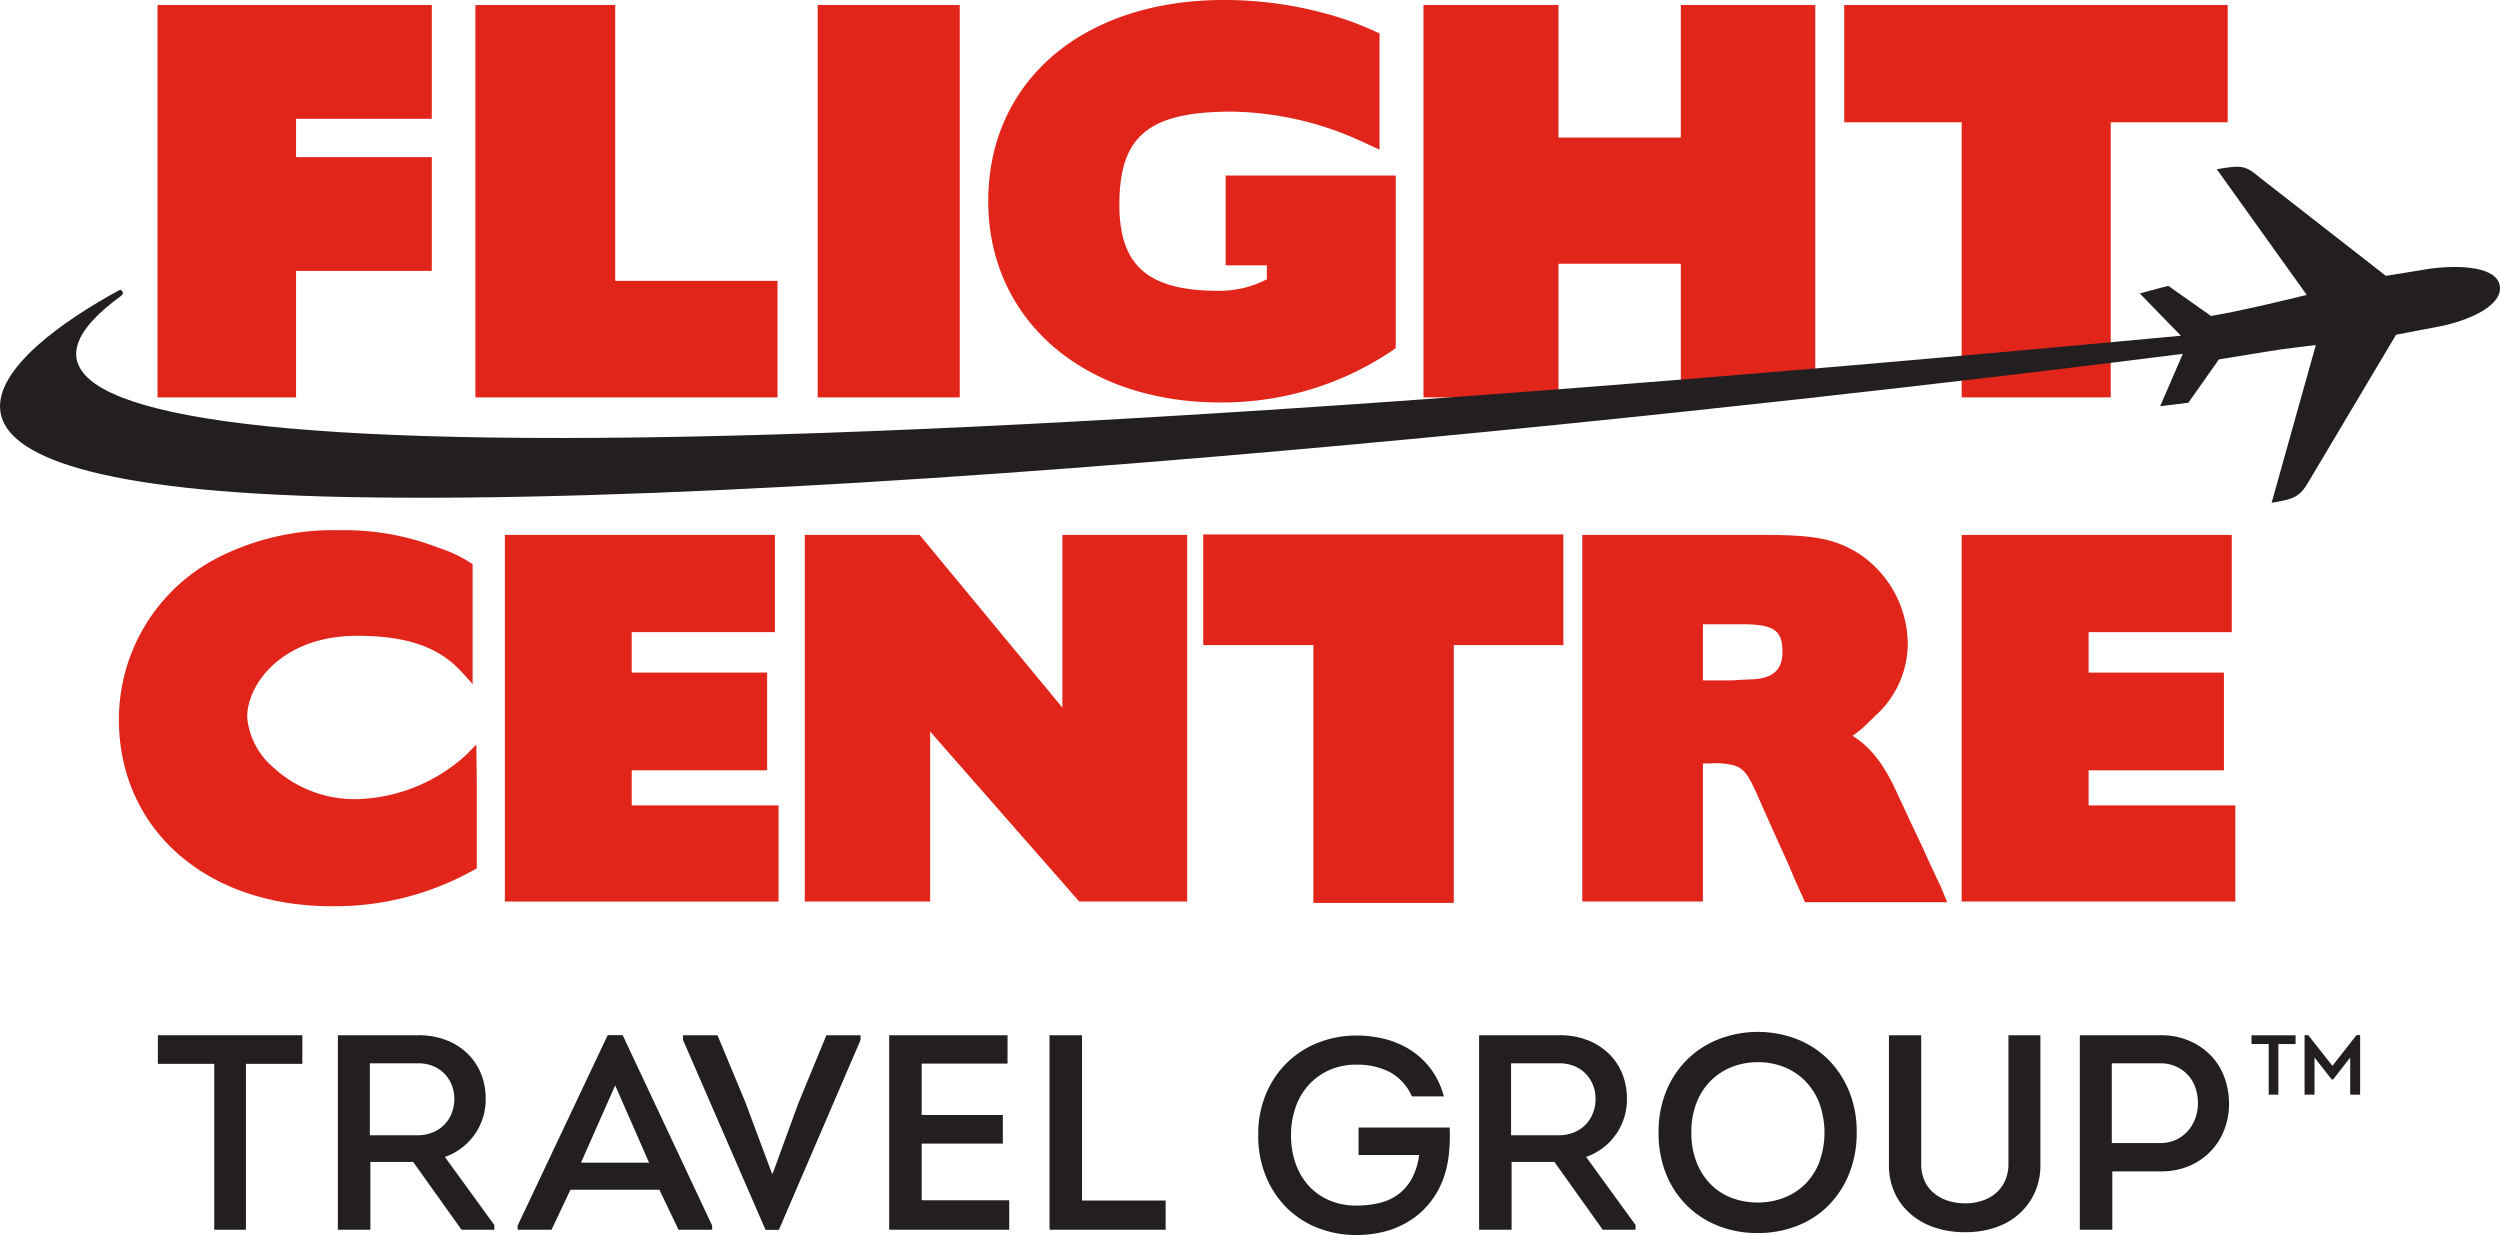
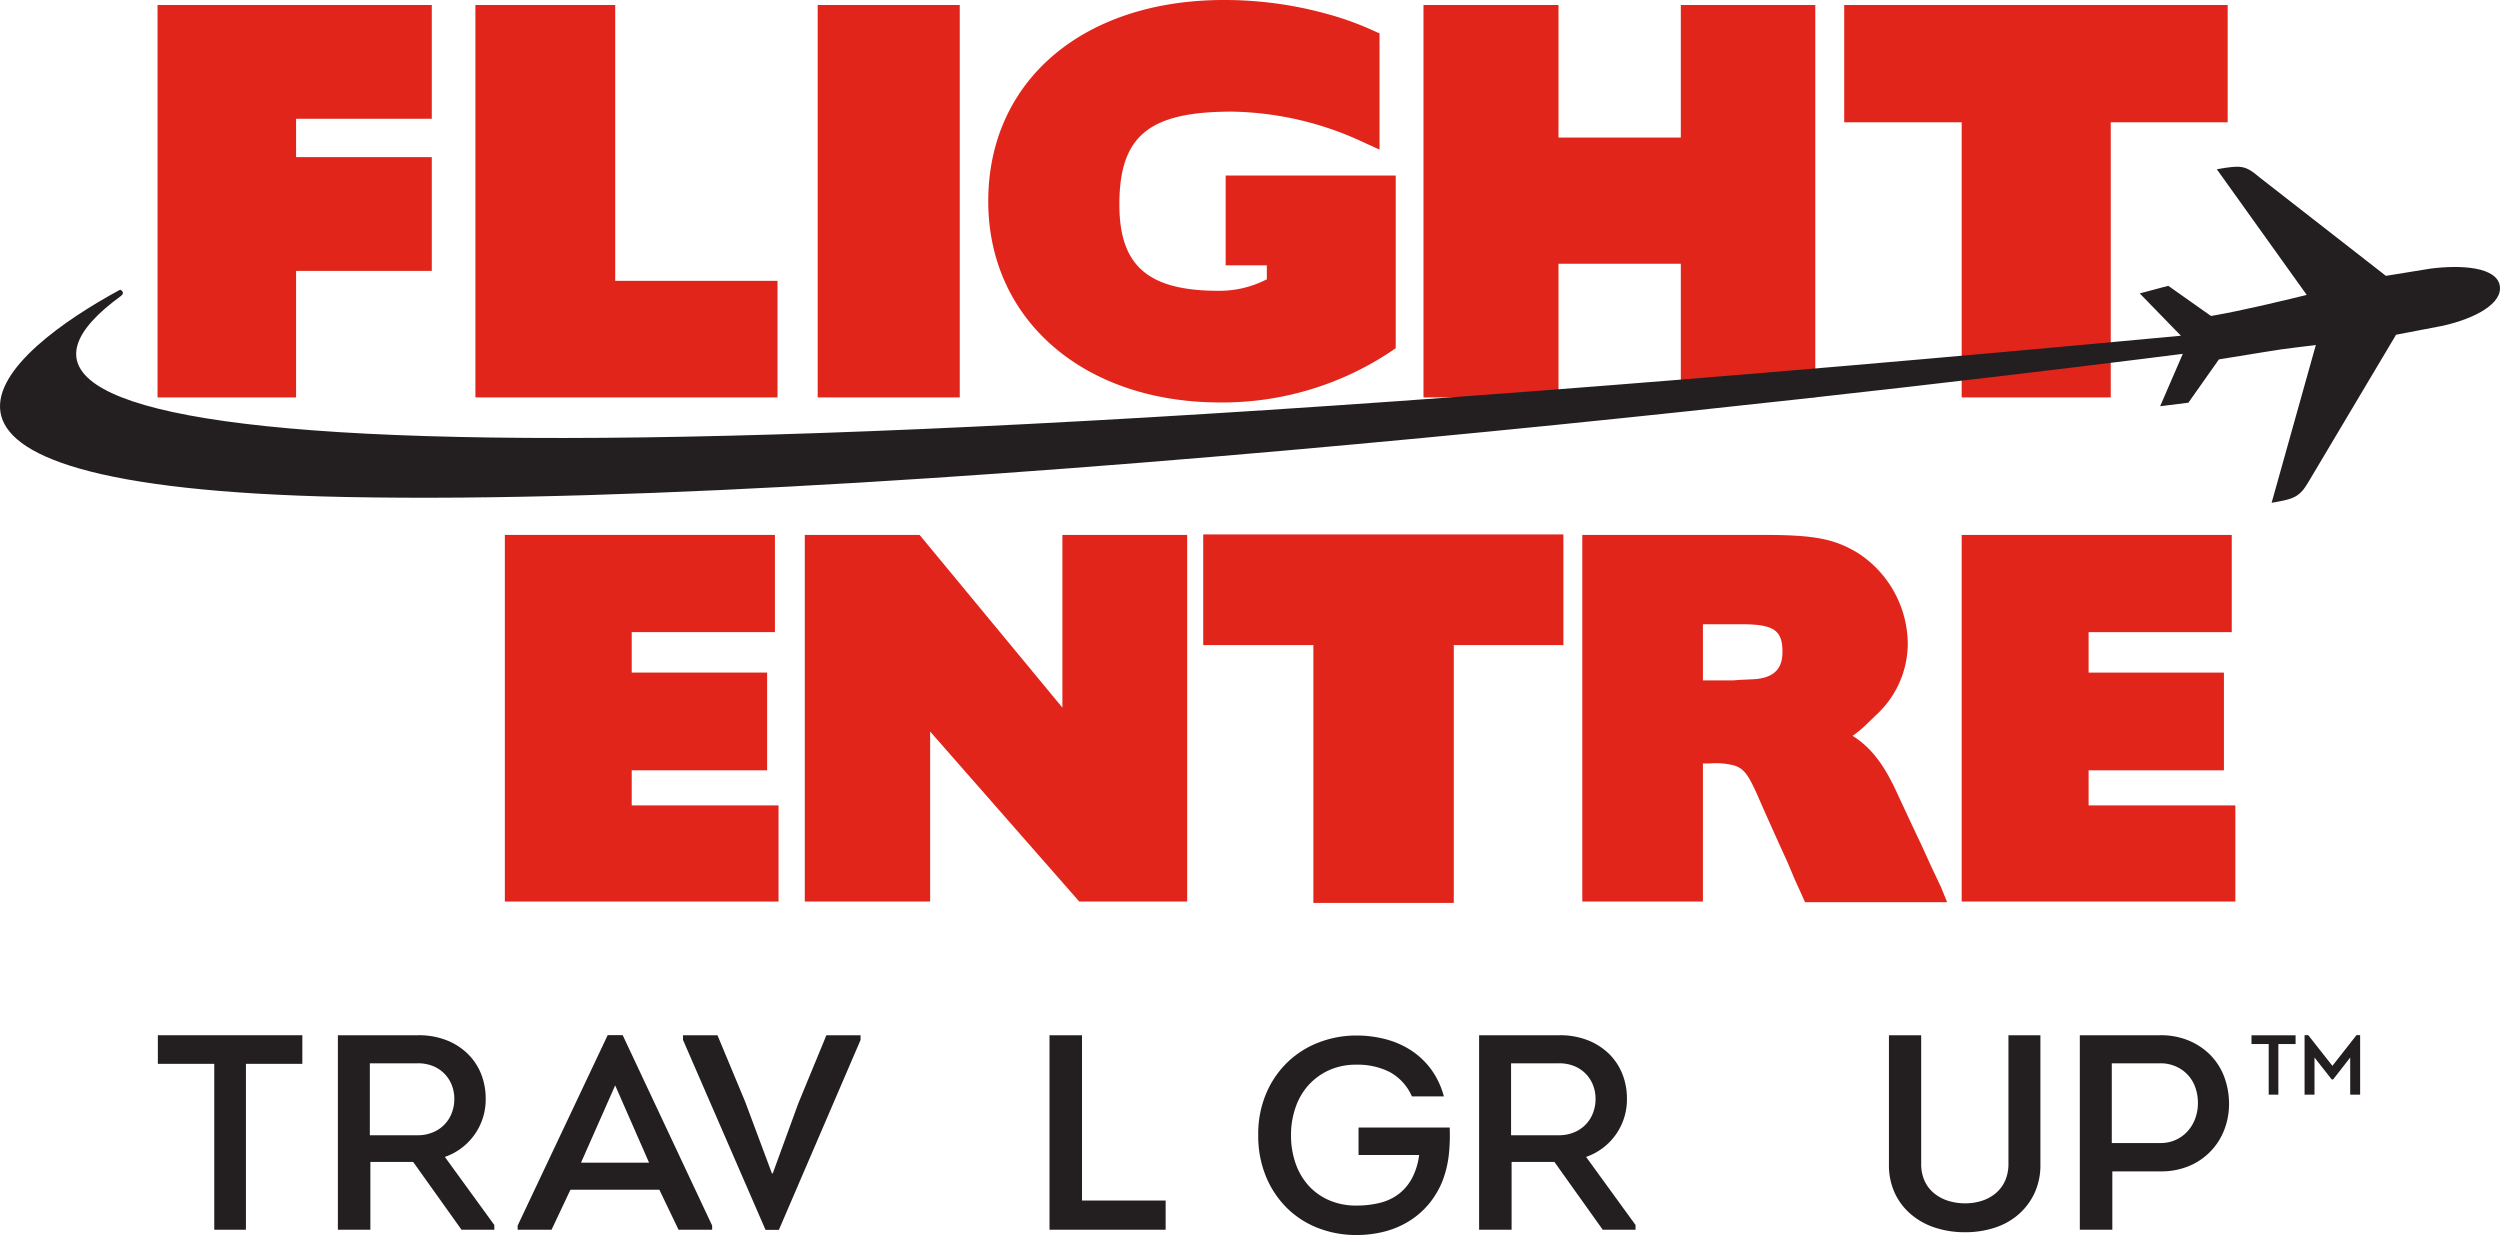
<svg xmlns="http://www.w3.org/2000/svg" width="323.881" height="160" viewBox="0 0 323.881 160">
  <defs>
    <style>
      .cls-1 {
        fill: #e1251b;
      }

      .cls-2 {
        fill: #231f20;
      }
    </style>
  </defs>
  <g id="Layer_2" data-name="Layer 2">
    <g id="Layer_1-2" data-name="Layer 1">
      <g>
        <path class="cls-1" d="M38.358,35.096H55.939V20.357H38.358v-4.97H55.939V.649H20.409V51.486H38.358Z" />
        <path class="cls-1" d="M100.729,36.384H79.702V.649H61.59V51.486h39.139Z" />
        <rect class="cls-1" x="105.934" y="0.649" width="18.404" height="50.837" />
        <path class="cls-1" d="M158.069,52.139a39.388,39.388,0,0,0,22.415-6.795l.335-.24V22.738H158.788V34.376h5.333V36.203c-.083.031-.2.077-.2.077a13.265,13.265,0,0,1-6.07,1.393c-9.116,0-12.834-3.235-12.834-11.174,0-8.888,3.812-12.038,14.567-12.038a41.571,41.571,0,0,1,17.199,4.038c.012.003,1.938.88,1.938.88V4.318l-.489-.209a39.889,39.889,0,0,0-6.751-2.424A49.699,49.699,0,0,0,158.575,0c-18.269,0-30.545,10.476-30.545,26.069C128.029,41.416,140.382,52.139,158.069,52.139Z" />
        <path class="cls-1" d="M201.908,34.17h15.846V51.486h17.42V.649H217.754V17.82H201.908V.649H184.417V51.486h17.491Z" />
        <path class="cls-1" d="M254.141,51.486H273.453V15.843h15.147V.649H238.923V15.843h15.218Z" />
        <path class="cls-1" d="M155.88,83.573H170.15v33.401h18.192V83.573h14.2V69.237H155.88Z" />
-         <path class="cls-1" d="M60.36,97.825a21.84,21.84,0,0,1-13.33,5.671,15.555,15.555,0,0,1-11.692-4.143,9.596,9.596,0,0,1-3.314-6.471c0-4.238,4.524-10.512,14.234-10.512,6.443,0,10.632,1.452,13.577,4.712l1.393,1.541v-15.538l-.381-.237a17.009,17.009,0,0,0-4.055-1.888A33.439,33.439,0,0,0,43.936,68.693,32.983,32.983,0,0,0,28.695,72.011,23.572,23.572,0,0,0,15.404,93.184c0,14.262,11.32,24.217,27.524,24.217a36.726,36.726,0,0,0,18.414-4.669l.426-.225V101.463c0-.009-.058-5.004-.058-5.004Z" />
        <path class="cls-1" d="M81.84,99.796H99.383V87.134H81.84V81.893h18.552V69.299H65.404v47.5h35.457V104.342H81.84Z" />
        <path class="cls-1" d="M270.584,104.342V99.796h17.531V87.134H270.584V81.893h18.546V69.299H254.141v47.5h35.456V104.342Z" />
        <path class="cls-1" d="M137.636,91.674c-2.444-2.953-18.5-22.375-18.5-22.375H104.262v47.5h16.239V94.771c2.428,2.771,19.322,22.028,19.322,22.028h13.979V69.299H137.636Z" />
        <path class="cls-1" d="M251.472,114.956c-.015-.04-1.227-2.596-1.227-2.596.003.006-1.409-3.085-1.409-3.085-.006-.009-1.218-2.568-1.218-2.568l-1.815-3.897c-1.907-4.235-3.752-6.197-5.801-7.483a13.235,13.235,0,0,0,1.965-1.645l.997-.963a12.62,12.62,0,0,0,4.192-9.43,14.158,14.158,0,0,0-6.354-11.577c-3.134-1.922-5.699-2.414-12.487-2.414h-23.325v47.5h15.627V98.908h.88a9.391,9.391,0,0,1,3.091.24c1.529.428,2.07,1.522,3.552,4.915l.415.956c.006.003,1.753,3.906,1.753,3.906.003.006,1.35,2.962,1.35,2.965l.864,2.061c.012.022,1.332,2.934,1.332,2.934h18.404Zm-24.611-26.945c-.015,0-1.43.068-1.43.068-.025,0-.898.068-.898.068s-2.814,0-3.915-.003V80.872h4.983c4.18,0,5.321.766,5.321,3.556C230.921,85.925,230.502,87.931,226.861,88.011Z" />
        <path class="cls-2" d="M323.85,37.003c-.412-2.39-4.918-2.725-8.984-2.202l-5.767.936L292.716,22.967c-1.815-1.559-2.408-1.575-5.29-1.08l-.231.042,11.647,16.278c-3.245.797-8.427,2.042-12.173,2.687l-.231.041-5.539-3.909-3.691.987,5.335,5.48C35.743,66.633-8.379,55.909,15.62,38.381c.712-.521-.055-.851-.055-.851C1.125,45.331-21.087,63.075,44.788,64.389c76.643,1.528,215.78-15.721,238-18.549l-2.937,6.788,3.66-.458,3.955-5.608,6.004-.976c2.71-.468,5.976-.795,6.32-.855l.234-.04L294.293,65.139c2.879-.495,3.62-.686,4.85-2.833l11.272-18.94,6.084-1.167C320.781,41.225,324.244,39.28,323.85,37.003Z" />
        <g>
          <path class="cls-2" d="M20.451,137.823v-3.706H39.169v3.706h-7.308v21.492H27.758V137.823Z" />
          <path class="cls-2" d="M64.04,158.704v.612H59.791l-6.264-8.784H47.983v8.784H43.773V134.117H54.176a9.844,9.844,0,0,1,3.671.646,8.232,8.232,0,0,1,2.754,1.765,7.541,7.541,0,0,1,1.729,2.608,8.571,8.571,0,0,1,.594,3.186,7.869,7.869,0,0,1-5.292,7.56Zm-9.9-11.629a4.95,4.95,0,0,0,1.89-.36,4.338,4.338,0,0,0,2.467-2.448,4.938,4.938,0,0,0,.36-1.907,4.774,4.774,0,0,0-.343-1.818,4.342,4.342,0,0,0-2.465-2.448,5.153,5.153,0,0,0-1.908-.341H47.913v9.322Z" />
          <path class="cls-2" d="M73.902,154.132l-2.448,5.184H67.062v-.538L78.727,134.108h1.944L92.261,158.777v.538h-4.355L85.422,154.132Zm1.369-3.503h8.819l-4.392-10.014Z" />
          <path class="cls-2" d="M100.113,152.013l3.311-9.073,3.637-8.822h4.427v.608L100.906,159.334H99.177L88.486,134.725v-.608h4.463l3.6,8.642,3.455,9.253Z" />
-           <path class="cls-2" d="M130.531,137.79h-11.124v6.659h10.512v3.706H119.407v7.345h11.34v3.817H115.196V134.117h15.335Z" />
          <path class="cls-2" d="M140.178,155.536h10.835v3.78H135.967V134.117h4.21Z" />
          <path class="cls-2" d="M163.007,147.042a13.394,13.394,0,0,1,1.046-5.419,12.218,12.218,0,0,1,2.79-4.05,12.088,12.088,0,0,1,4.047-2.537,13.493,13.493,0,0,1,4.86-.883,14.79,14.79,0,0,1,3.654.452,11.296,11.296,0,0,1,3.294,1.402,10.036,10.036,0,0,1,2.648,2.448,10.509,10.509,0,0,1,1.71,3.583H182.915a6.597,6.597,0,0,0-2.863-3.149,9.209,9.209,0,0,0-4.337-.956,8.397,8.397,0,0,0-3.546.72,8.082,8.082,0,0,0-2.663,1.944,8.336,8.336,0,0,0-1.673,2.9,10.8,10.8,0,0,0-.578,3.546,11.015,11.015,0,0,0,.594,3.688,8.421,8.421,0,0,0,1.692,2.882,7.739,7.739,0,0,0,2.667,1.888,8.679,8.679,0,0,0,3.509.683,12.529,12.529,0,0,0,3.005-.341,6.726,6.726,0,0,0,2.43-1.116,6.286,6.286,0,0,0,1.747-2.033,8.759,8.759,0,0,0,.953-3.06h-7.849v-3.562h11.807a23.874,23.874,0,0,1-.108,3.509,13.884,13.884,0,0,1-.79,3.328,11.177,11.177,0,0,1-1.855,3.134,10.626,10.626,0,0,1-2.593,2.211,11.494,11.494,0,0,1-3.168,1.316A14.648,14.648,0,0,1,175.715,160a13.582,13.582,0,0,1-4.896-.883,11.789,11.789,0,0,1-4.032-2.556,12.321,12.321,0,0,1-2.753-4.084A13.731,13.731,0,0,1,163.007,147.042Z" />
          <path class="cls-2" d="M211.89,158.704v.612h-4.251l-6.262-8.784h-5.545v8.784h-4.21V134.117h10.405a9.842,9.842,0,0,1,3.669.646,8.238,8.238,0,0,1,2.756,1.765,7.541,7.541,0,0,1,1.728,2.608,8.603,8.603,0,0,1,.594,3.186,7.868,7.868,0,0,1-5.293,7.56Zm-9.901-11.629a4.949,4.949,0,0,0,1.889-.36,4.338,4.338,0,0,0,2.467-2.448,4.912,4.912,0,0,0,.36-1.907,4.804,4.804,0,0,0-.341-1.818,4.339,4.339,0,0,0-2.467-2.448,5.145,5.145,0,0,0-1.907-.341h-6.228v9.322Z" />
-           <path class="cls-2" d="M240.539,146.715a14.108,14.108,0,0,1-.953,5.275,12.323,12.323,0,0,1-2.645,4.121,11.734,11.734,0,0,1-4.069,2.682,13.875,13.875,0,0,1-5.219.953,13.649,13.649,0,0,1-4.912-.883,11.89,11.89,0,0,1-4.069-2.556,12.106,12.106,0,0,1-2.771-4.084,13.931,13.931,0,0,1-1.027-5.508,13.751,13.751,0,0,1,1.046-5.49,12.211,12.211,0,0,1,2.808-4.103,12.032,12.032,0,0,1,4.103-2.556,14.065,14.065,0,0,1,9.808,0,11.918,11.918,0,0,1,4.069,2.556,12.439,12.439,0,0,1,2.79,4.103A13.803,13.803,0,0,1,240.539,146.715Zm-21.418,0a10.257,10.257,0,0,0,.686,3.888,8.409,8.409,0,0,0,1.836,2.845,7.596,7.596,0,0,0,2.716,1.747,9.469,9.469,0,0,0,3.368.594,9.348,9.348,0,0,0,3.328-.594,7.981,7.981,0,0,0,2.756-1.747,8.171,8.171,0,0,0,1.87-2.845,11.257,11.257,0,0,0,0-7.738,8.469,8.469,0,0,0-1.855-2.863A7.908,7.908,0,0,0,231.091,138.22a9.039,9.039,0,0,0-3.331-.612,9.135,9.135,0,0,0-3.365.612,8.047,8.047,0,0,0-2.737,1.765,8.263,8.263,0,0,0-1.852,2.842A10.268,10.268,0,0,0,219.121,146.715Z" />
          <path class="cls-2" d="M254.58,159.639a12.362,12.362,0,0,1-3.832-.575,9.218,9.218,0,0,1-3.134-1.71,8.104,8.104,0,0,1-2.122-2.756,8.568,8.568,0,0,1-.775-3.743V134.117h4.177V150.747a5.358,5.358,0,0,0,.431,2.214,4.467,4.467,0,0,0,1.206,1.602,5.462,5.462,0,0,0,1.818.99,7.157,7.157,0,0,0,2.233.341,6.959,6.959,0,0,0,2.215-.341,5.284,5.284,0,0,0,1.781-.99,4.572,4.572,0,0,0,1.19-1.602,5.357,5.357,0,0,0,.431-2.214V134.117h4.14v16.738a8.568,8.568,0,0,1-.775,3.743,8.331,8.331,0,0,1-2.088,2.756,8.81,8.81,0,0,1-3.094,1.71A12.257,12.257,0,0,1,254.58,159.639Z" />
          <path class="cls-2" d="M269.446,159.316V134.117h10.439a9.306,9.306,0,0,1,3.743.72,8.558,8.558,0,0,1,2.808,1.925,8.08,8.08,0,0,1,1.747,2.827,9.91,9.91,0,0,1,.594,3.42,9.242,9.242,0,0,1-.612,3.346,8.282,8.282,0,0,1-4.555,4.7,9.385,9.385,0,0,1-3.725.701h-6.228v7.56Zm10.439-11.232a4.739,4.739,0,0,0,1.962-.397,4.655,4.655,0,0,0,1.529-1.098,4.986,4.986,0,0,0,1.009-1.655,5.715,5.715,0,0,0,.36-2.033,5.996,5.996,0,0,0-.341-2.036,4.68,4.68,0,0,0-.99-1.636,4.8,4.8,0,0,0-1.547-1.079,4.868,4.868,0,0,0-1.981-.397h-6.299v10.331Z" />
          <g>
            <path class="cls-2" d="M291.685,135.258v-1.132h5.714v1.132h-2.233v6.557h-1.252v-6.557Z" />
            <path class="cls-2" d="M305.289,134.105h.471v7.711h-1.286v-4.81l-2.218,2.845h-.175l-2.233-2.845v4.81h-1.286v-7.711h.474l3.131,3.977Z" />
          </g>
        </g>
      </g>
    </g>
  </g>
</svg>